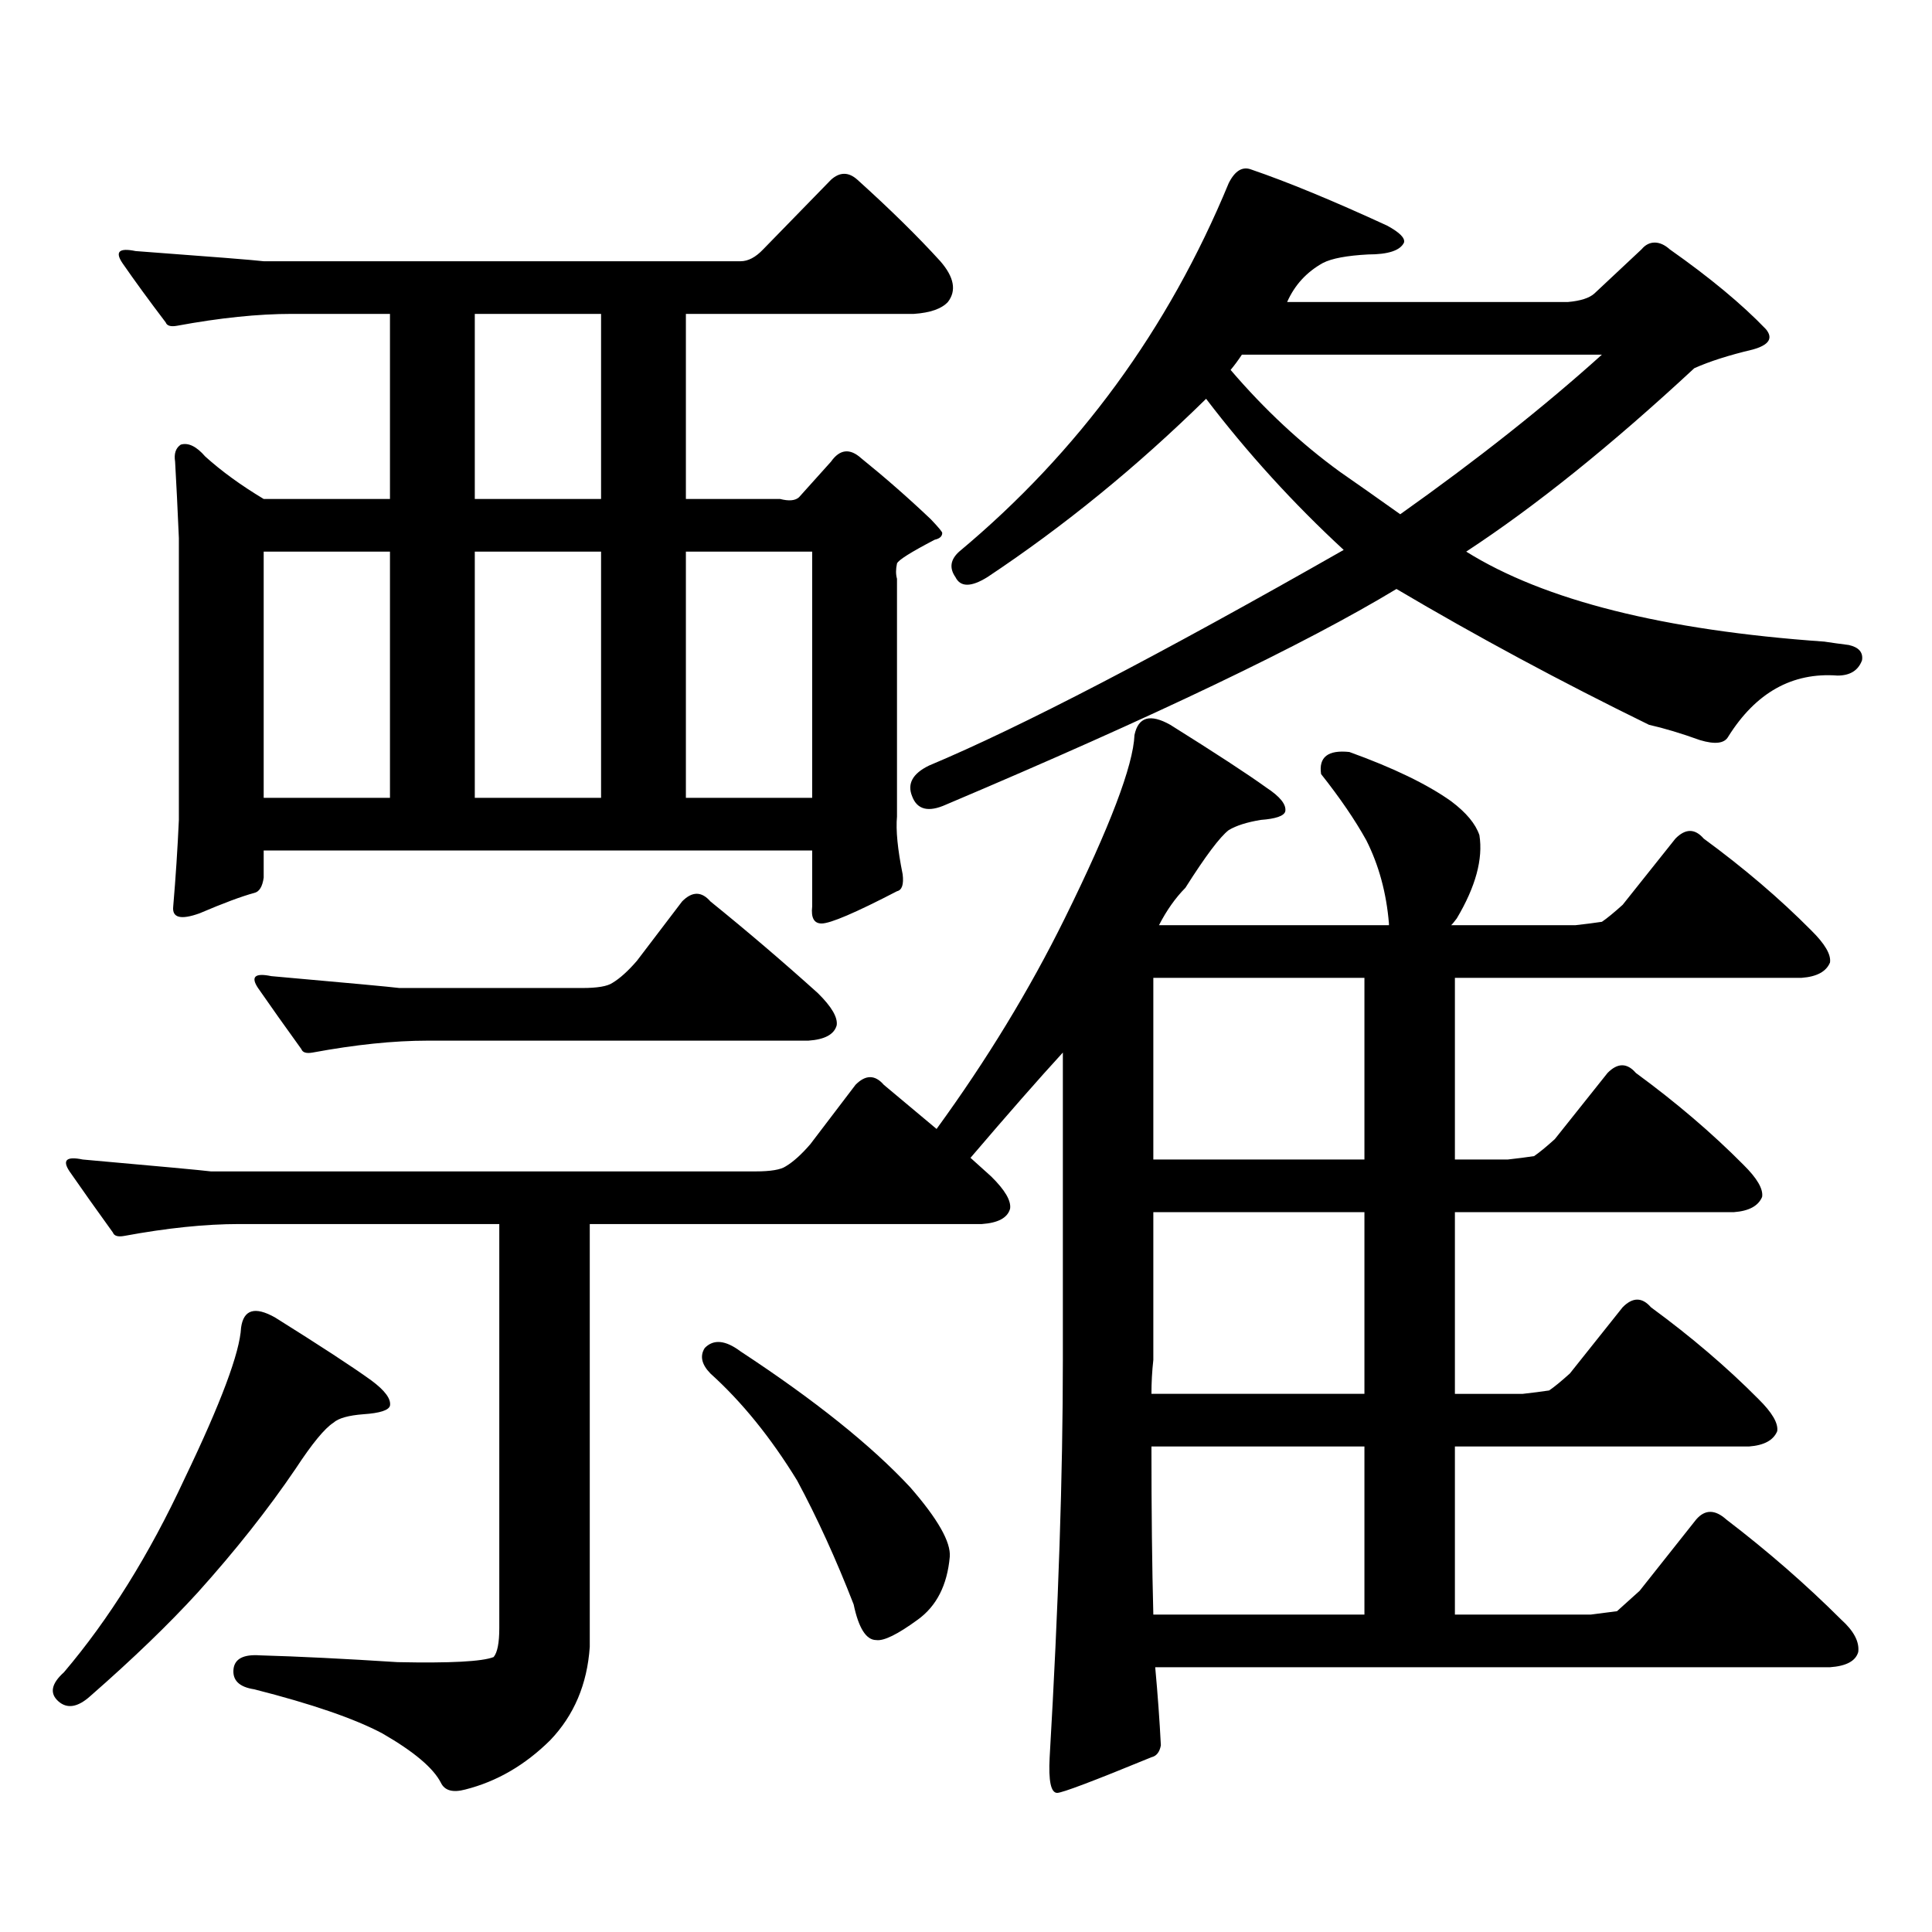
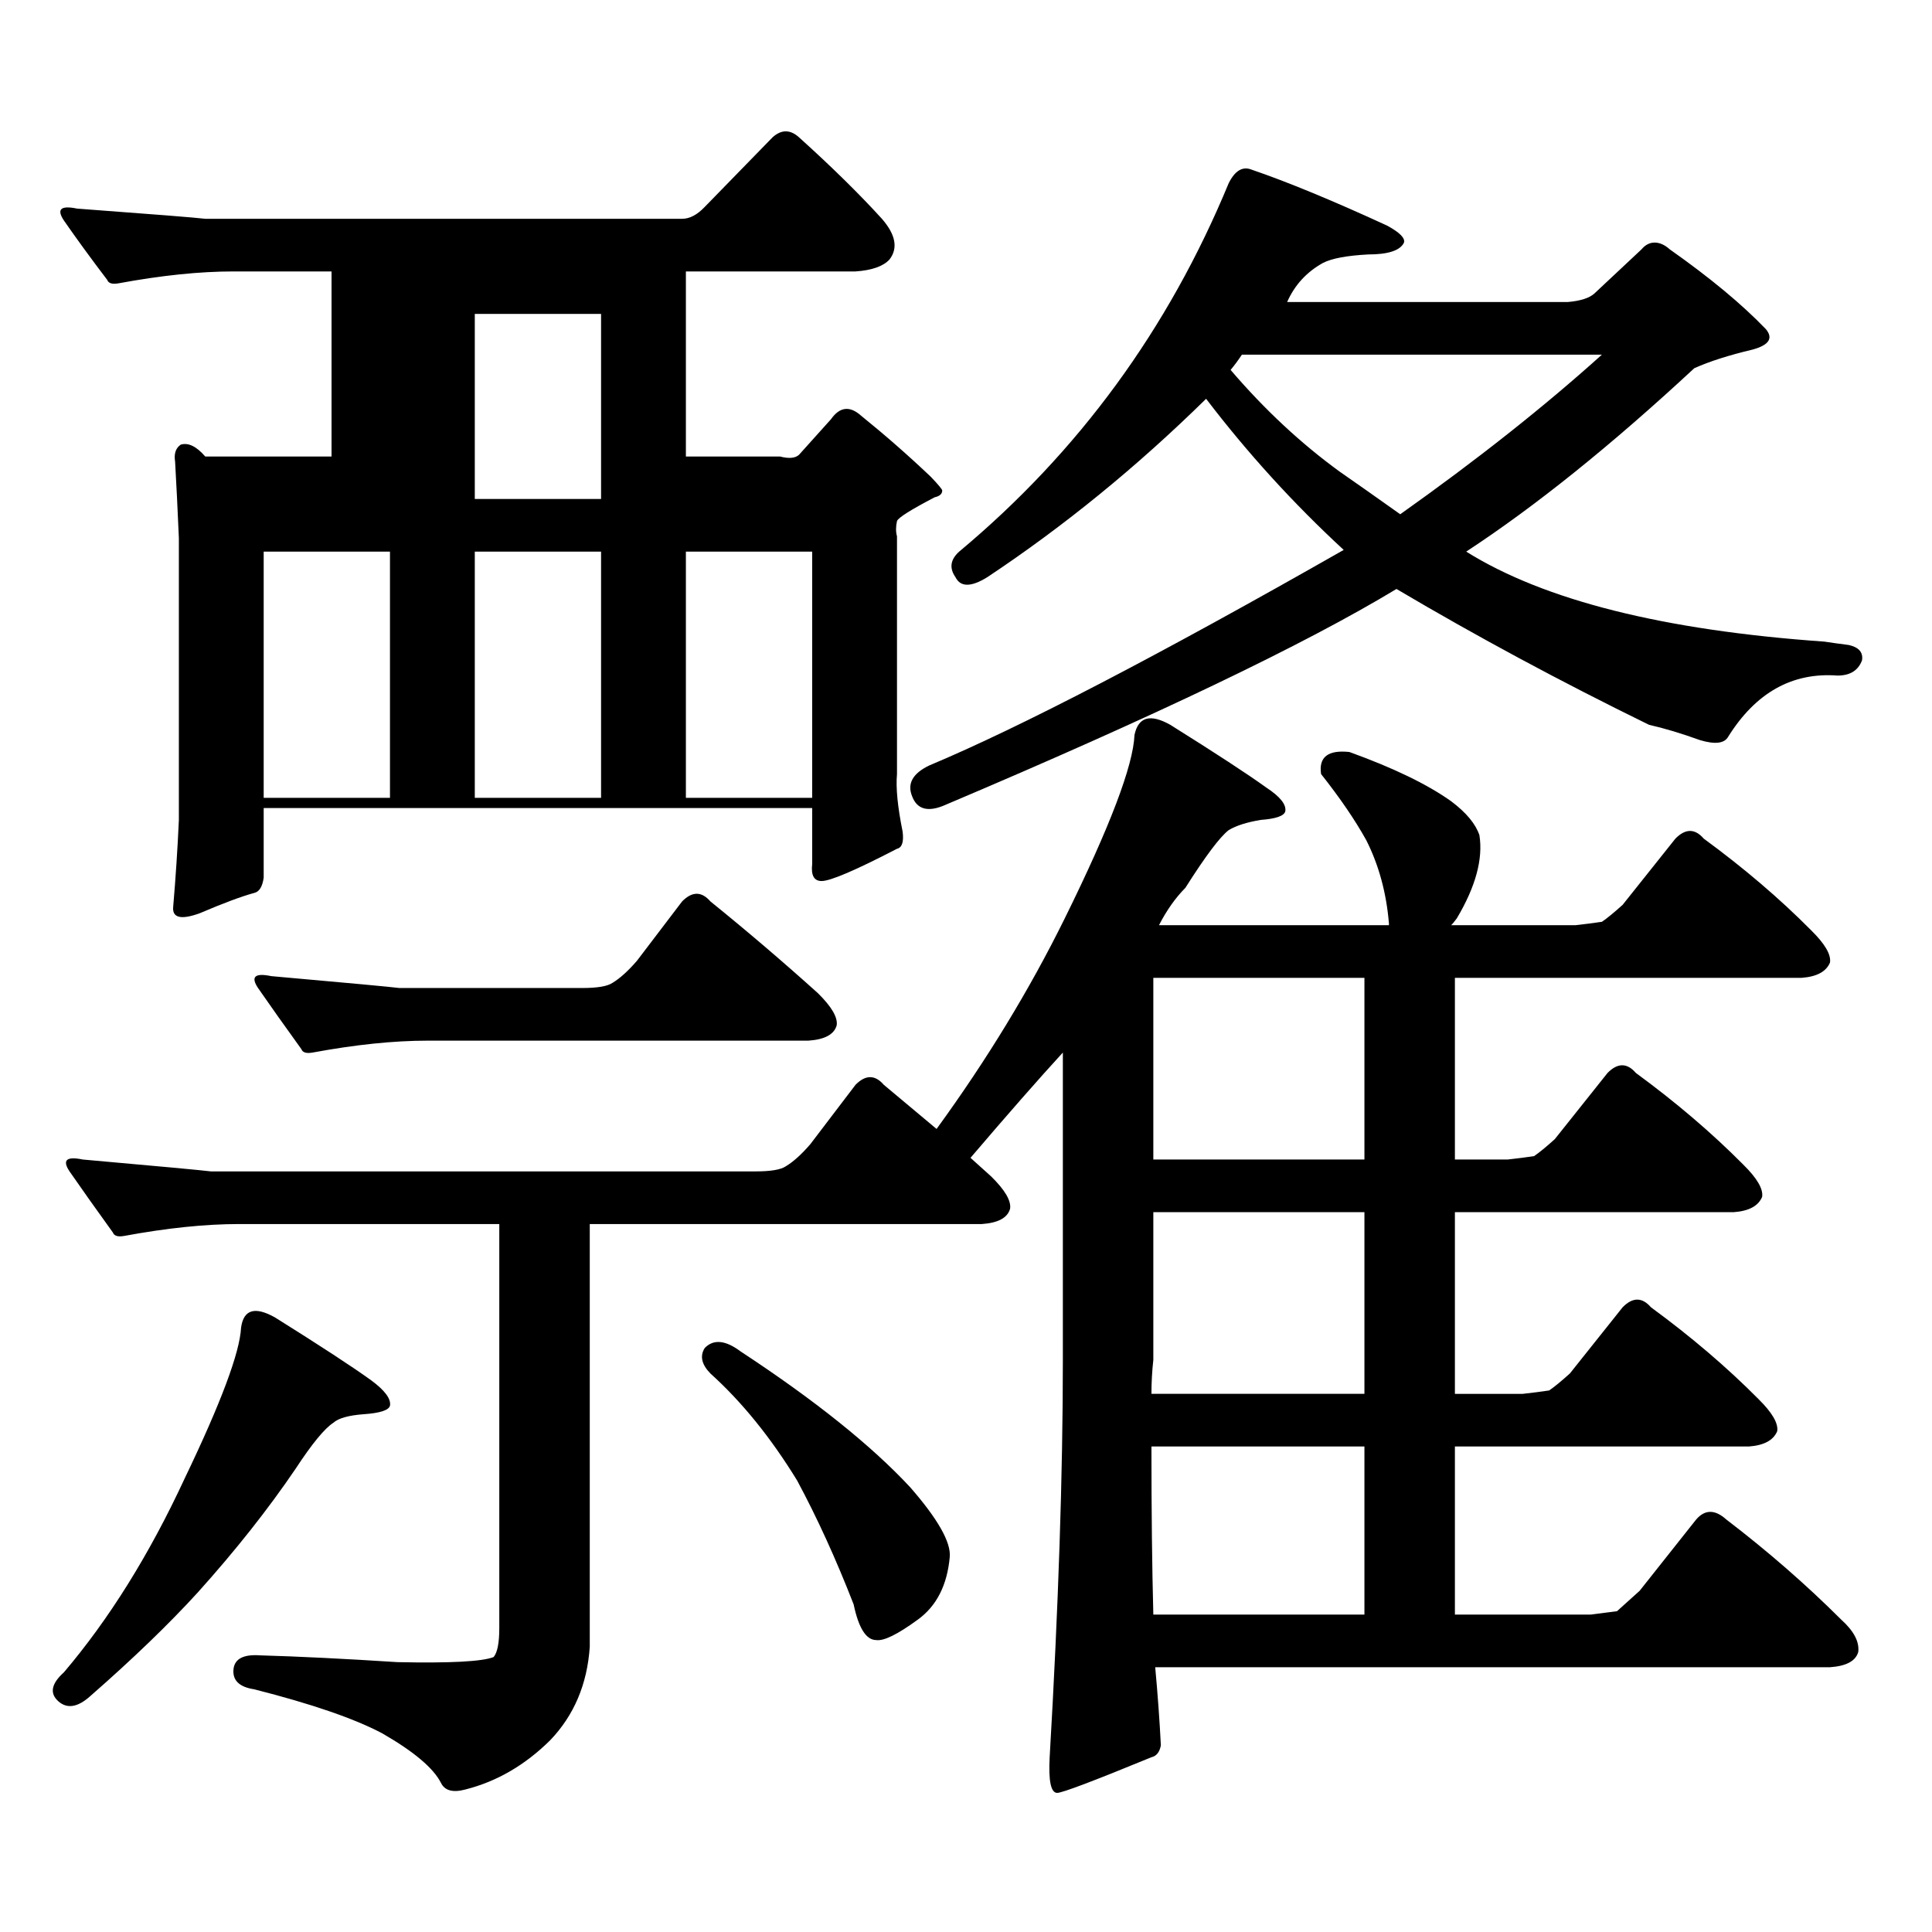
<svg xmlns="http://www.w3.org/2000/svg" version="1.1" id="图层_1" x="0px" y="0px" width="1000px" height="1000px" viewBox="0 0 1000 1000" enable-background="new 0 0 1000 1000" xml:space="preserve">
-   <path d="M142.338,681.902c23.414,14.653,39.999,25.488,49.755,32.52c7.149,5.273,10.396,9.668,9.756,13.184  c-0.655,2.349-5.213,3.817-13.658,4.395c-7.805,0.591-13.018,2.06-15.609,4.395c-4.558,2.938-11.066,10.849-19.512,23.73  c-14.313,21.094-31.219,42.476-50.73,64.16c-14.969,16.397-33.505,34.277-55.608,53.613c-6.509,5.851-12.042,6.729-16.585,2.637  c-4.558-4.106-3.582-9.091,2.927-14.941c23.414-27.548,44.222-60.946,62.438-100.195c18.856-39.249,28.612-65.327,29.268-78.223  C126.073,677.81,131.927,676.052,142.338,681.902z M484.769,584.344c26.006-35.733,48.124-72.07,66.34-108.984  c23.414-47.461,35.441-79.102,36.097-94.922c1.951-9.366,8.125-11.124,18.536-5.273c23.414,14.653,39.999,25.488,49.755,32.52  c7.149,4.696,10.396,8.789,9.756,12.305c-0.655,2.349-4.878,3.817-12.683,4.395c-7.164,1.181-12.683,2.938-16.585,5.273  c-4.558,3.516-12.042,13.485-22.438,29.883c-5.213,5.273-9.756,11.728-13.658,19.336h119.021v-0.879  c-1.311-15.82-5.213-30.171-11.707-43.066c-5.854-10.547-13.658-21.973-23.414-34.277c-1.311-8.789,3.567-12.593,14.634-11.426  c22.759,8.212,40.319,16.699,52.682,25.488c7.805,5.864,12.683,11.728,14.634,17.578c1.951,12.305-1.951,26.669-11.707,43.066  c-1.311,1.758-2.286,2.938-2.927,3.516h64.389c5.198-0.577,9.756-1.167,13.658-1.758c2.592-1.758,6.174-4.683,10.731-8.789  l27.316-34.277c5.198-5.273,10.076-5.273,14.634,0c20.808,15.243,39.344,31.063,55.608,47.461  c7.149,7.031,10.396,12.606,9.756,16.699c-1.951,4.696-6.829,7.333-14.634,7.91H753.055v94.043h27.316  c5.198-0.577,9.756-1.167,13.658-1.758c2.592-1.758,6.174-4.683,10.731-8.789l27.316-34.277c5.198-5.273,10.076-5.273,14.634,0  c20.808,15.243,39.344,31.063,55.608,47.461c7.149,7.031,10.396,12.606,9.756,16.699c-1.951,4.696-6.829,7.333-14.634,7.91H753.055  v94.043h35.121c5.198-0.577,9.756-1.167,13.658-1.758c2.592-1.758,6.174-4.683,10.731-8.789l27.316-34.277  c5.198-5.273,10.076-5.273,14.634,0c20.808,15.243,39.344,31.063,55.608,47.461c7.149,7.031,10.396,12.606,9.756,16.699  c-1.951,4.696-6.829,7.333-14.634,7.91H753.055v87.012h70.242l13.658-1.758l11.707-10.547l29.268-36.914  c4.543-5.273,9.756-5.273,15.609,0c21.463,16.397,41.295,33.687,59.511,51.855c6.494,5.851,9.421,11.426,8.78,16.699  c-1.311,4.683-6.188,7.319-14.634,7.91h-349.26c1.296,14.063,2.271,27.534,2.927,40.43c-0.655,3.516-2.286,5.562-4.878,6.152  c-29.923,12.305-46.188,18.457-48.779,18.457c-3.262,0-4.558-6.152-3.902-18.457c4.543-77.935,6.829-146.476,6.829-205.664V544.793  c-12.362,13.485-28.292,31.641-47.804,54.492l10.731,9.668c7.149,7.031,10.396,12.606,9.756,16.699  c-1.311,4.696-6.188,7.333-14.634,7.91H305.261V852.41c-1.311,19.336-8.14,35.444-20.487,48.34  c-13.018,12.882-27.651,21.382-43.901,25.488c-6.509,1.758-10.731,0.577-12.683-3.516c-3.902-7.622-13.993-16.122-30.243-25.488  c-14.313-7.622-36.432-15.243-66.34-22.852c-7.805-1.181-11.387-4.696-10.731-10.547c0.641-5.273,5.198-7.622,13.658-7.031  c20.152,0.577,43.901,1.758,71.218,3.516c27.316,0.577,43.901-0.302,49.755-2.637c1.951-2.349,2.927-7.333,2.927-14.941v-209.18  H123.802c-17.561,0-37.407,2.06-59.511,6.152c-3.262,0.591-5.213,0-5.854-1.758c-8.46-11.714-15.944-22.261-22.438-31.641  c-3.902-5.851-1.631-7.91,6.829-6.152c39.664,3.516,61.782,5.575,66.34,6.152h281.944c7.805,0,13.003-0.879,15.609-2.637  c3.902-2.335,8.125-6.152,12.683-11.426l23.414-30.762c5.198-5.273,10.076-5.273,14.634,0L484.769,584.344z M136.484,454.266  c-0.655,4.696-2.286,7.333-4.878,7.91c-6.509,1.758-15.944,5.273-28.292,10.547c-9.756,3.516-14.313,2.349-13.658-3.516  c1.296-15.229,2.271-30.171,2.927-44.824V278.484c-0.655-15.229-1.311-28.413-1.951-39.551c-0.655-4.093,0.32-7.031,2.927-8.789  c3.902-1.167,8.125,0.879,12.683,6.152c8.445,7.622,18.536,14.941,30.243,21.973h65.364v-95.801h-50.73  c-17.561,0-37.407,2.06-59.511,6.152c-3.262,0.591-5.213,0-5.854-1.758c-8.46-11.124-15.944-21.382-22.438-30.762  c-3.902-5.851-1.631-7.91,6.829-6.152c39.664,2.938,61.782,4.696,66.34,5.273h246.823c3.902,0,7.805-2.046,11.707-6.152  l35.121-36.035c4.543-4.093,9.101-4.093,13.658,0c16.905,15.243,31.219,29.306,42.926,42.188c7.149,8.212,8.445,15.243,3.902,21.094  c-3.262,3.516-9.115,5.575-17.561,6.152H355.016v95.801h48.779c4.543,1.181,7.805,0.879,9.756-0.879l16.585-18.457  c4.543-6.44,9.756-7.031,15.609-1.758c12.348,9.97,24.39,20.517,36.097,31.641c3.902,4.106,5.854,6.454,5.854,7.031  c0,1.758-1.311,2.938-3.902,3.516c-12.362,6.454-18.871,10.547-19.512,12.305c-0.655,2.938-0.655,5.575,0,7.91v123.047  c-0.655,7.031,0.32,17.001,2.927,29.883c0.641,5.273-0.335,8.212-2.927,8.789c-21.463,11.138-34.48,16.699-39.023,16.699  c-3.902,0-5.533-2.925-4.878-8.789v-29.004H136.484V454.266z M316.968,508.758c3.902-2.335,8.125-6.152,12.683-11.426l23.414-30.762  c5.198-5.273,10.076-5.273,14.634,0c18.856,15.243,37.393,31.063,55.608,47.461c7.149,7.031,10.396,12.606,9.756,16.699  c-1.311,4.696-6.188,7.333-14.634,7.91H221.36c-17.561,0-37.407,2.06-59.511,6.152c-3.262,0.591-5.213,0-5.854-1.758  c-8.46-11.714-15.944-22.261-22.438-31.641c-3.902-5.851-1.631-7.91,6.829-6.152c39.664,3.516,61.782,5.575,66.34,6.152h94.632  C309.163,511.395,314.361,510.516,316.968,508.758z M136.484,412.957h65.364V285.516h-65.364V412.957z M311.114,162.469H245.75  v95.801h65.364V162.469z M245.75,412.957h65.364V285.516H245.75V412.957z M355.016,412.957h65.364V285.516h-65.364V412.957z   M364.771,697.723c4.543-4.683,10.731-4.093,18.536,1.758c38.368,25.2,67.636,48.642,87.803,70.313  c14.299,16.397,21.128,28.413,20.487,36.035c-1.311,14.64-6.829,25.488-16.585,32.52c-10.411,7.608-17.561,11.124-21.463,10.547  c-5.213,0-9.115-6.152-11.707-18.457c-9.115-23.442-18.871-44.824-29.268-64.16c-13.658-22.261-28.627-40.718-44.877-55.371  C363.141,706.224,362.165,701.829,364.771,697.723z M876.954,190.594c-42.926,39.853-82.284,71.493-118.046,94.922  c40.319,25.2,102.102,40.731,185.361,46.582c3.902,0.591,8.125,1.181,12.683,1.758c5.198,1.181,7.47,3.817,6.829,7.91  c-1.951,5.273-6.188,7.91-12.683,7.91c-23.414-1.758-42.285,8.789-56.584,31.641c-1.951,3.516-6.829,4.106-14.634,1.758  c-9.756-3.516-18.536-6.152-26.341-7.91c-45.532-22.261-89.113-45.703-130.729-70.313c-47.483,28.716-125.21,65.918-233.165,111.621  c-9.115,4.106-14.969,2.637-17.561-4.395c-2.606-6.44,0.32-11.714,8.78-15.82c47.469-19.913,119.021-57.129,214.629-111.621  c-26.021-24.019-49.755-50.098-71.218-78.223c-35.776,35.156-73.504,65.918-113.168,92.285c-8.46,5.273-13.993,5.273-16.585,0  c-3.262-4.683-2.606-9.077,1.951-13.184c61.782-51.554,108.29-115.137,139.509-190.723c3.247-6.44,7.149-8.789,11.707-7.031  c18.856,6.454,42.271,16.122,70.242,29.004c6.494,3.516,9.421,6.454,8.78,8.789c-1.951,4.106-8.14,6.152-18.536,6.152  c-11.066,0.591-18.871,2.06-23.414,4.395c-8.46,4.696-14.634,11.426-18.536,20.215H811.59c6.494-0.577,11.052-2.046,13.658-4.395  l24.39-22.852c1.951-2.335,4.223-3.516,6.829-3.516c2.592,0,5.198,1.181,7.805,3.516c20.808,14.653,37.393,28.427,49.755,41.309  c3.902,4.696,1.616,8.212-6.829,10.547C894.835,183.864,884.759,187.078,876.954,190.594z M596.961,627.41v76.465  c-0.655,5.864-0.976,11.728-0.976,17.578h110.241V627.41H596.961z M595.985,748.699c0,33.398,0.32,62.402,0.976,87.012h109.266  v-87.012H595.985z M706.227,600.164v-94.043H596.961v94.043H706.227z M642.813,183.563c-1.951,2.938-3.902,5.575-5.854,7.91  c17.561,20.517,36.417,38.095,56.584,52.734c8.445,5.864,18.856,13.184,31.219,21.973c39.664-28.125,74.465-55.659,104.388-82.617  H642.813z" />
+   <path d="M142.338,681.902c23.414,14.653,39.999,25.488,49.755,32.52c7.149,5.273,10.396,9.668,9.756,13.184  c-0.655,2.349-5.213,3.817-13.658,4.395c-7.805,0.591-13.018,2.06-15.609,4.395c-4.558,2.938-11.066,10.849-19.512,23.73  c-14.313,21.094-31.219,42.476-50.73,64.16c-14.969,16.397-33.505,34.277-55.608,53.613c-6.509,5.851-12.042,6.729-16.585,2.637  c-4.558-4.106-3.582-9.091,2.927-14.941c23.414-27.548,44.222-60.946,62.438-100.195c18.856-39.249,28.612-65.327,29.268-78.223  C126.073,677.81,131.927,676.052,142.338,681.902z M484.769,584.344c26.006-35.733,48.124-72.07,66.34-108.984  c23.414-47.461,35.441-79.102,36.097-94.922c1.951-9.366,8.125-11.124,18.536-5.273c23.414,14.653,39.999,25.488,49.755,32.52  c7.149,4.696,10.396,8.789,9.756,12.305c-0.655,2.349-4.878,3.817-12.683,4.395c-7.164,1.181-12.683,2.938-16.585,5.273  c-4.558,3.516-12.042,13.485-22.438,29.883c-5.213,5.273-9.756,11.728-13.658,19.336h119.021v-0.879  c-1.311-15.82-5.213-30.171-11.707-43.066c-5.854-10.547-13.658-21.973-23.414-34.277c-1.311-8.789,3.567-12.593,14.634-11.426  c22.759,8.212,40.319,16.699,52.682,25.488c7.805,5.864,12.683,11.728,14.634,17.578c1.951,12.305-1.951,26.669-11.707,43.066  c-1.311,1.758-2.286,2.938-2.927,3.516h64.389c5.198-0.577,9.756-1.167,13.658-1.758c2.592-1.758,6.174-4.683,10.731-8.789  l27.316-34.277c5.198-5.273,10.076-5.273,14.634,0c20.808,15.243,39.344,31.063,55.608,47.461  c7.149,7.031,10.396,12.606,9.756,16.699c-1.951,4.696-6.829,7.333-14.634,7.91H753.055v94.043h27.316  c5.198-0.577,9.756-1.167,13.658-1.758c2.592-1.758,6.174-4.683,10.731-8.789l27.316-34.277c5.198-5.273,10.076-5.273,14.634,0  c20.808,15.243,39.344,31.063,55.608,47.461c7.149,7.031,10.396,12.606,9.756,16.699c-1.951,4.696-6.829,7.333-14.634,7.91H753.055  v94.043h35.121c5.198-0.577,9.756-1.167,13.658-1.758c2.592-1.758,6.174-4.683,10.731-8.789l27.316-34.277  c5.198-5.273,10.076-5.273,14.634,0c20.808,15.243,39.344,31.063,55.608,47.461c7.149,7.031,10.396,12.606,9.756,16.699  c-1.951,4.696-6.829,7.333-14.634,7.91H753.055v87.012h70.242l13.658-1.758l11.707-10.547l29.268-36.914  c4.543-5.273,9.756-5.273,15.609,0c21.463,16.397,41.295,33.687,59.511,51.855c6.494,5.851,9.421,11.426,8.78,16.699  c-1.311,4.683-6.188,7.319-14.634,7.91h-349.26c1.296,14.063,2.271,27.534,2.927,40.43c-0.655,3.516-2.286,5.562-4.878,6.152  c-29.923,12.305-46.188,18.457-48.779,18.457c-3.262,0-4.558-6.152-3.902-18.457c4.543-77.935,6.829-146.476,6.829-205.664V544.793  c-12.362,13.485-28.292,31.641-47.804,54.492l10.731,9.668c7.149,7.031,10.396,12.606,9.756,16.699  c-1.311,4.696-6.188,7.333-14.634,7.91H305.261V852.41c-1.311,19.336-8.14,35.444-20.487,48.34  c-13.018,12.882-27.651,21.382-43.901,25.488c-6.509,1.758-10.731,0.577-12.683-3.516c-3.902-7.622-13.993-16.122-30.243-25.488  c-14.313-7.622-36.432-15.243-66.34-22.852c-7.805-1.181-11.387-4.696-10.731-10.547c0.641-5.273,5.198-7.622,13.658-7.031  c20.152,0.577,43.901,1.758,71.218,3.516c27.316,0.577,43.901-0.302,49.755-2.637c1.951-2.349,2.927-7.333,2.927-14.941v-209.18  H123.802c-17.561,0-37.407,2.06-59.511,6.152c-3.262,0.591-5.213,0-5.854-1.758c-8.46-11.714-15.944-22.261-22.438-31.641  c-3.902-5.851-1.631-7.91,6.829-6.152c39.664,3.516,61.782,5.575,66.34,6.152h281.944c7.805,0,13.003-0.879,15.609-2.637  c3.902-2.335,8.125-6.152,12.683-11.426l23.414-30.762c5.198-5.273,10.076-5.273,14.634,0L484.769,584.344z M136.484,454.266  c-0.655,4.696-2.286,7.333-4.878,7.91c-6.509,1.758-15.944,5.273-28.292,10.547c-9.756,3.516-14.313,2.349-13.658-3.516  c1.296-15.229,2.271-30.171,2.927-44.824V278.484c-0.655-15.229-1.311-28.413-1.951-39.551c-0.655-4.093,0.32-7.031,2.927-8.789  c3.902-1.167,8.125,0.879,12.683,6.152h65.364v-95.801h-50.73  c-17.561,0-37.407,2.06-59.511,6.152c-3.262,0.591-5.213,0-5.854-1.758c-8.46-11.124-15.944-21.382-22.438-30.762  c-3.902-5.851-1.631-7.91,6.829-6.152c39.664,2.938,61.782,4.696,66.34,5.273h246.823c3.902,0,7.805-2.046,11.707-6.152  l35.121-36.035c4.543-4.093,9.101-4.093,13.658,0c16.905,15.243,31.219,29.306,42.926,42.188c7.149,8.212,8.445,15.243,3.902,21.094  c-3.262,3.516-9.115,5.575-17.561,6.152H355.016v95.801h48.779c4.543,1.181,7.805,0.879,9.756-0.879l16.585-18.457  c4.543-6.44,9.756-7.031,15.609-1.758c12.348,9.97,24.39,20.517,36.097,31.641c3.902,4.106,5.854,6.454,5.854,7.031  c0,1.758-1.311,2.938-3.902,3.516c-12.362,6.454-18.871,10.547-19.512,12.305c-0.655,2.938-0.655,5.575,0,7.91v123.047  c-0.655,7.031,0.32,17.001,2.927,29.883c0.641,5.273-0.335,8.212-2.927,8.789c-21.463,11.138-34.48,16.699-39.023,16.699  c-3.902,0-5.533-2.925-4.878-8.789v-29.004H136.484V454.266z M316.968,508.758c3.902-2.335,8.125-6.152,12.683-11.426l23.414-30.762  c5.198-5.273,10.076-5.273,14.634,0c18.856,15.243,37.393,31.063,55.608,47.461c7.149,7.031,10.396,12.606,9.756,16.699  c-1.311,4.696-6.188,7.333-14.634,7.91H221.36c-17.561,0-37.407,2.06-59.511,6.152c-3.262,0.591-5.213,0-5.854-1.758  c-8.46-11.714-15.944-22.261-22.438-31.641c-3.902-5.851-1.631-7.91,6.829-6.152c39.664,3.516,61.782,5.575,66.34,6.152h94.632  C309.163,511.395,314.361,510.516,316.968,508.758z M136.484,412.957h65.364V285.516h-65.364V412.957z M311.114,162.469H245.75  v95.801h65.364V162.469z M245.75,412.957h65.364V285.516H245.75V412.957z M355.016,412.957h65.364V285.516h-65.364V412.957z   M364.771,697.723c4.543-4.683,10.731-4.093,18.536,1.758c38.368,25.2,67.636,48.642,87.803,70.313  c14.299,16.397,21.128,28.413,20.487,36.035c-1.311,14.64-6.829,25.488-16.585,32.52c-10.411,7.608-17.561,11.124-21.463,10.547  c-5.213,0-9.115-6.152-11.707-18.457c-9.115-23.442-18.871-44.824-29.268-64.16c-13.658-22.261-28.627-40.718-44.877-55.371  C363.141,706.224,362.165,701.829,364.771,697.723z M876.954,190.594c-42.926,39.853-82.284,71.493-118.046,94.922  c40.319,25.2,102.102,40.731,185.361,46.582c3.902,0.591,8.125,1.181,12.683,1.758c5.198,1.181,7.47,3.817,6.829,7.91  c-1.951,5.273-6.188,7.91-12.683,7.91c-23.414-1.758-42.285,8.789-56.584,31.641c-1.951,3.516-6.829,4.106-14.634,1.758  c-9.756-3.516-18.536-6.152-26.341-7.91c-45.532-22.261-89.113-45.703-130.729-70.313c-47.483,28.716-125.21,65.918-233.165,111.621  c-9.115,4.106-14.969,2.637-17.561-4.395c-2.606-6.44,0.32-11.714,8.78-15.82c47.469-19.913,119.021-57.129,214.629-111.621  c-26.021-24.019-49.755-50.098-71.218-78.223c-35.776,35.156-73.504,65.918-113.168,92.285c-8.46,5.273-13.993,5.273-16.585,0  c-3.262-4.683-2.606-9.077,1.951-13.184c61.782-51.554,108.29-115.137,139.509-190.723c3.247-6.44,7.149-8.789,11.707-7.031  c18.856,6.454,42.271,16.122,70.242,29.004c6.494,3.516,9.421,6.454,8.78,8.789c-1.951,4.106-8.14,6.152-18.536,6.152  c-11.066,0.591-18.871,2.06-23.414,4.395c-8.46,4.696-14.634,11.426-18.536,20.215H811.59c6.494-0.577,11.052-2.046,13.658-4.395  l24.39-22.852c1.951-2.335,4.223-3.516,6.829-3.516c2.592,0,5.198,1.181,7.805,3.516c20.808,14.653,37.393,28.427,49.755,41.309  c3.902,4.696,1.616,8.212-6.829,10.547C894.835,183.864,884.759,187.078,876.954,190.594z M596.961,627.41v76.465  c-0.655,5.864-0.976,11.728-0.976,17.578h110.241V627.41H596.961z M595.985,748.699c0,33.398,0.32,62.402,0.976,87.012h109.266  v-87.012H595.985z M706.227,600.164v-94.043H596.961v94.043H706.227z M642.813,183.563c-1.951,2.938-3.902,5.575-5.854,7.91  c17.561,20.517,36.417,38.095,56.584,52.734c8.445,5.864,18.856,13.184,31.219,21.973c39.664-28.125,74.465-55.659,104.388-82.617  H642.813z" />
</svg>